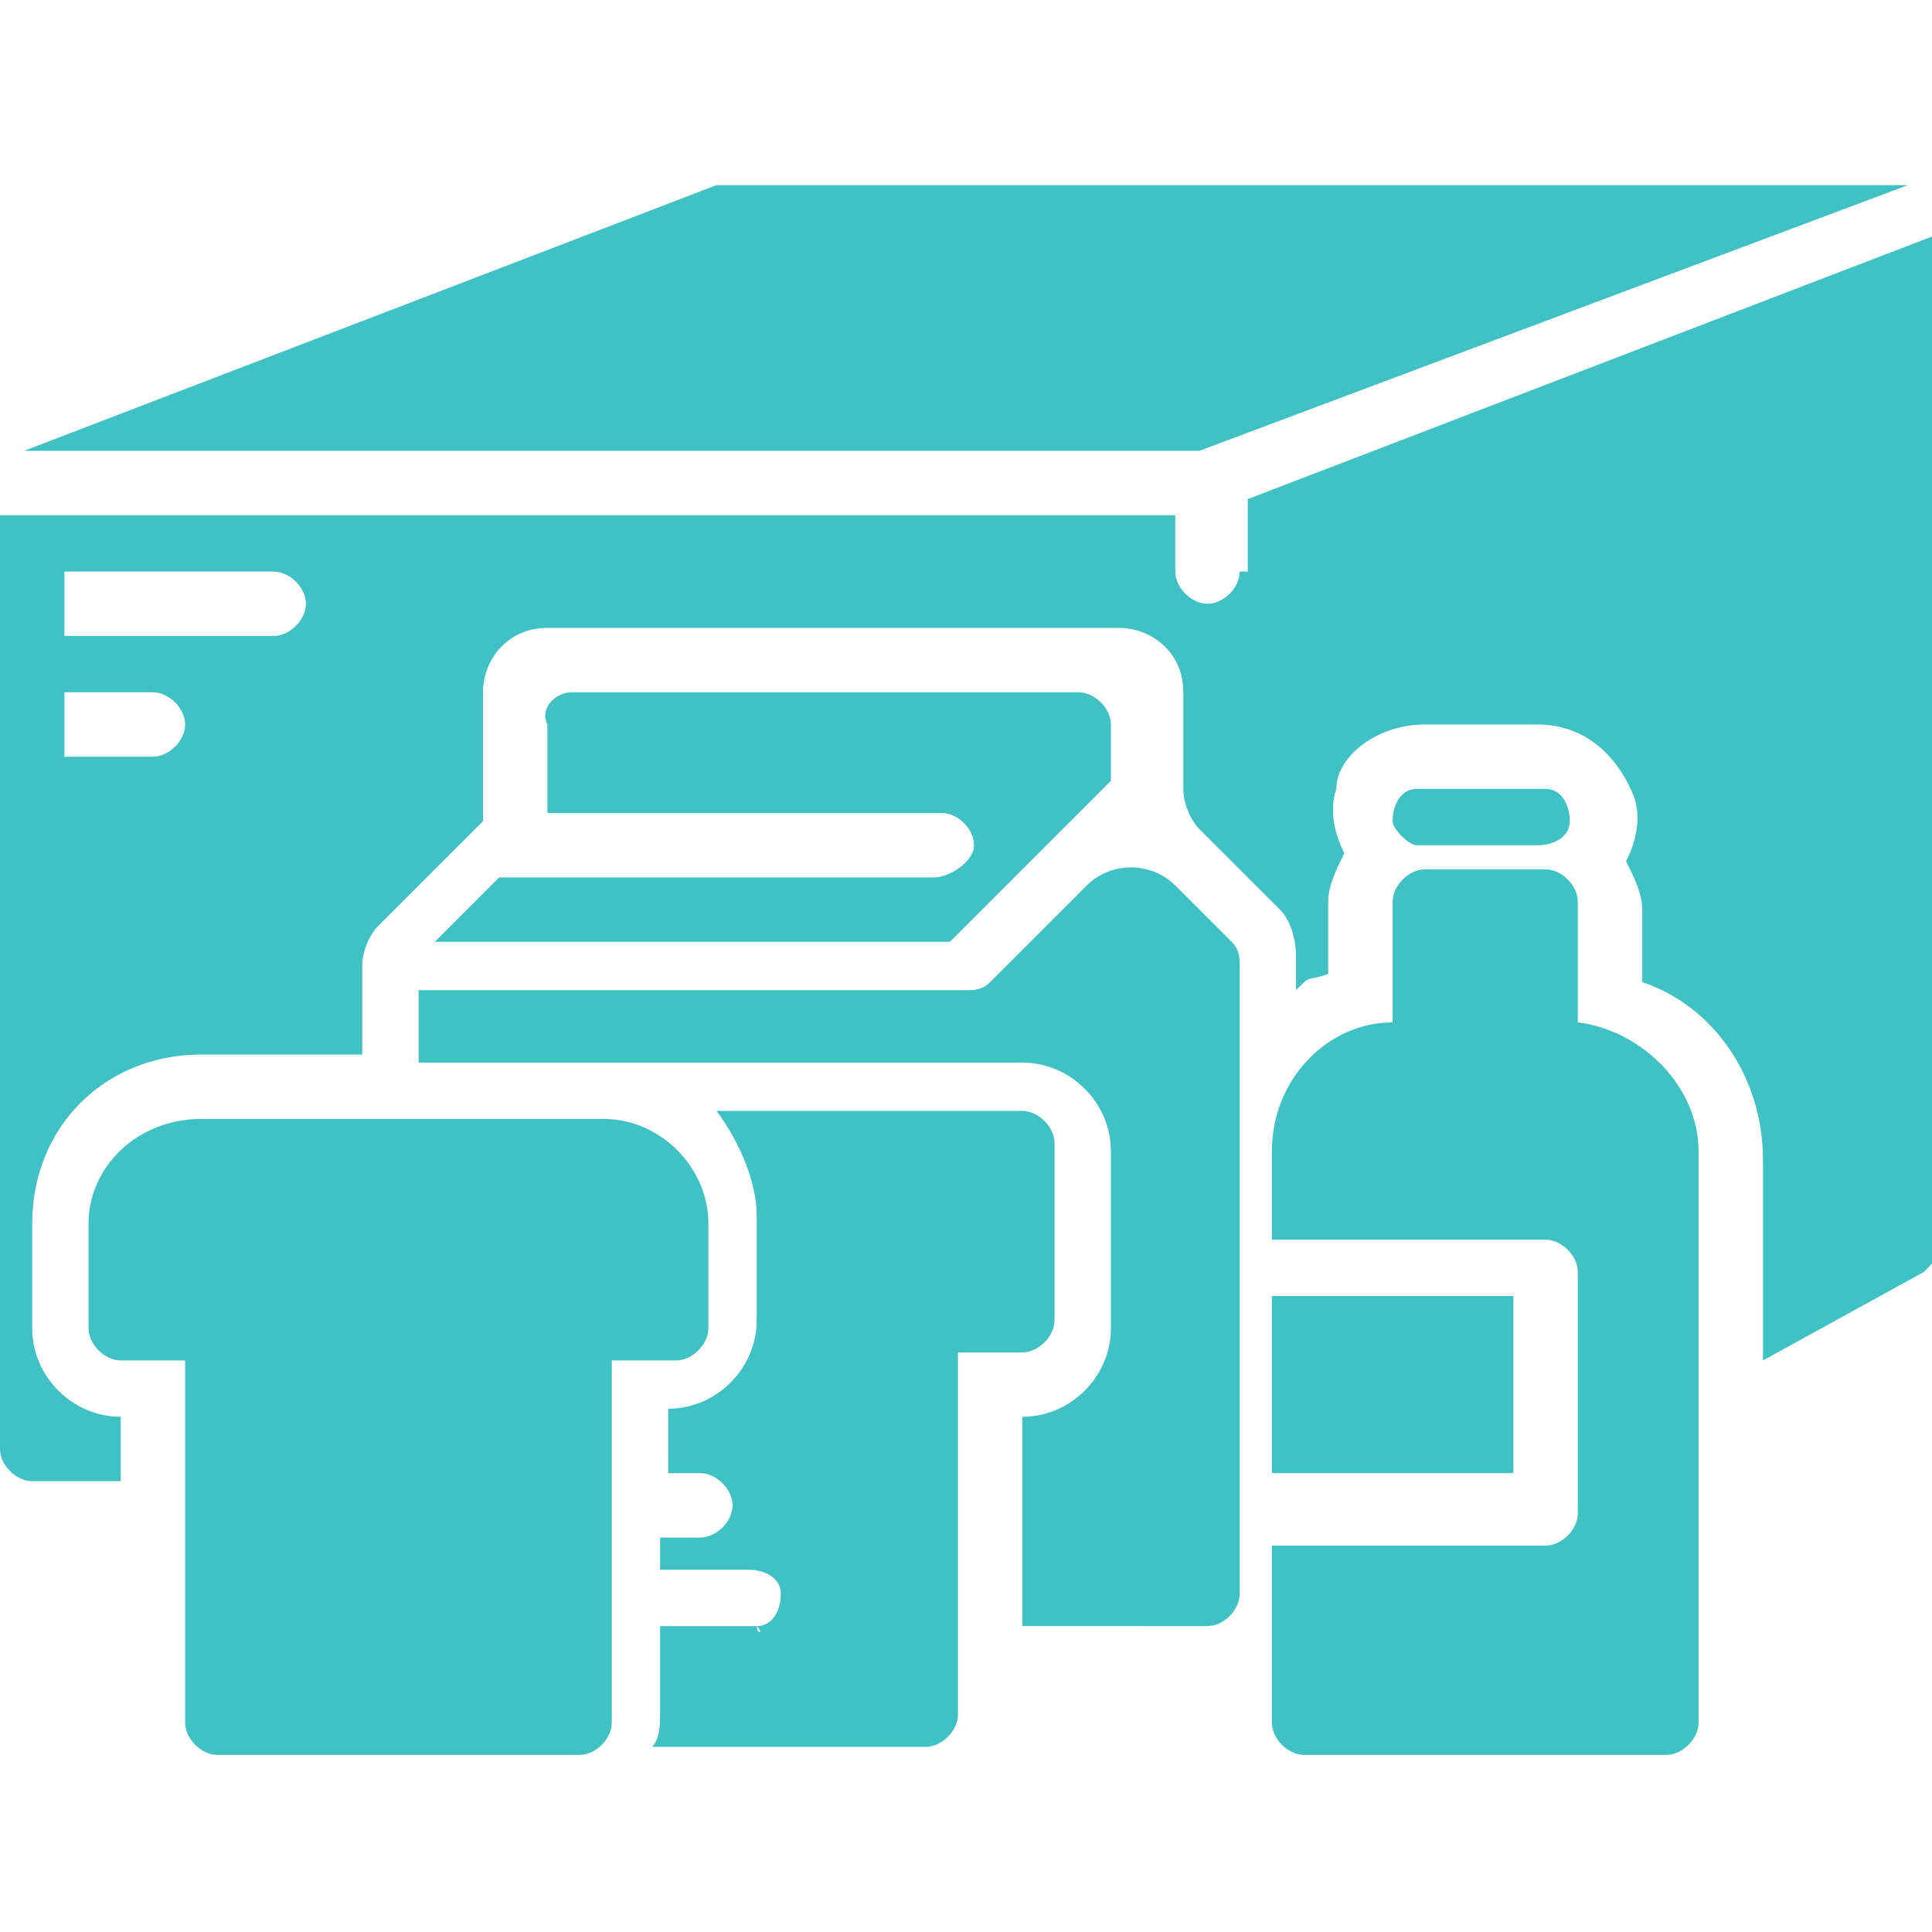
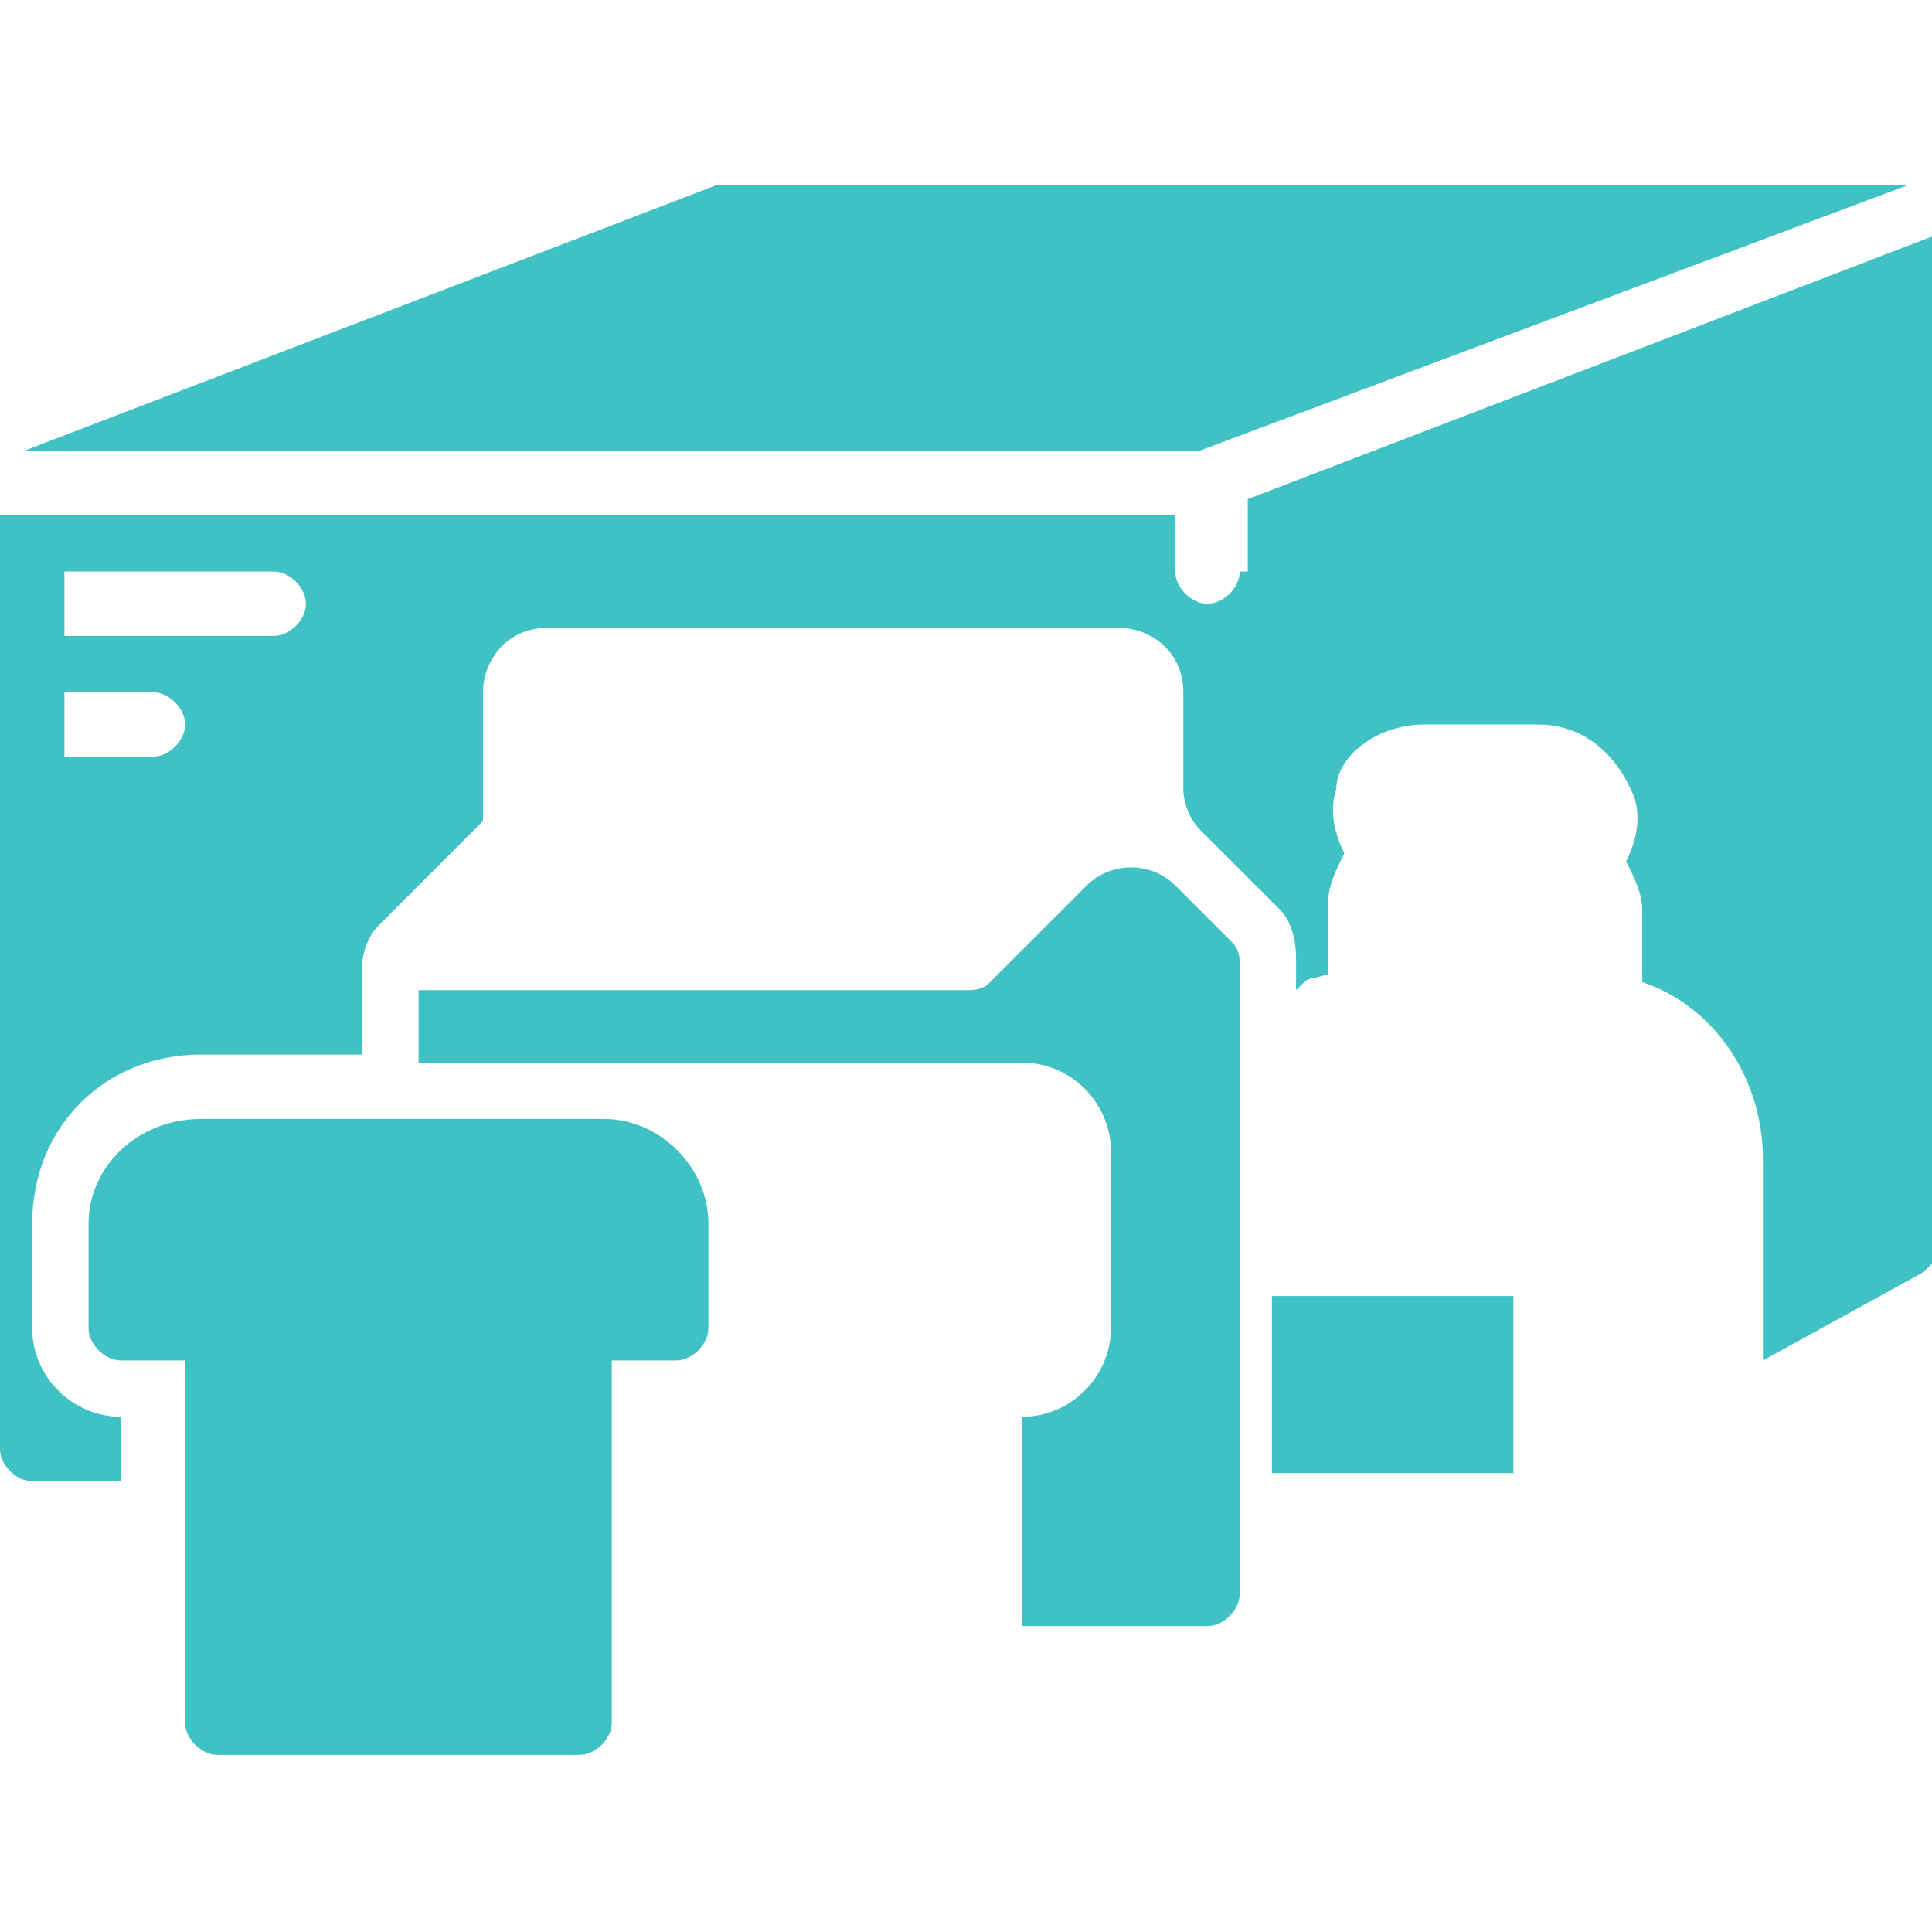
<svg xmlns="http://www.w3.org/2000/svg" version="1.1" id="Layer_1" x="0px" y="0px" width="24px" height="24px" viewBox="0 0 24 24" style="enable-background:new 0 0 24 24;" xml:space="preserve">
  <style type="text/css">
	.st0{fill:#40C1C4;}
</style>
-   <path class="st0" d="M23.7,2.3H9c0,0-0.1,0-0.1,0L0.3,5.6h14.6L23.7,2.3z" />
+   <path class="st0" d="M23.7,2.3H9c0,0-0.1,0-0.1,0L0.3,5.6h14.6L23.7,2.3" />
  <path class="st0" d="M1.1,15.2v1.3c0,0.2,0.2,0.4,0.4,0.4h0.8v4.5c0,0.2,0.2,0.4,0.4,0.4h4.5c0.2,0,0.4-0.2,0.4-0.4v-4.5h0.8  c0.2,0,0.4-0.2,0.4-0.4c0,0,0,0,0,0v-1.3c0-0.7-0.6-1.3-1.3-1.3c0,0,0,0,0,0H2.5C1.7,13.9,1.1,14.5,1.1,15.2L1.1,15.2z" />
  <rect x="15.8" y="16.1" class="st0" width="3" height="2.2" />
-   <path class="st0" d="M15.8,21.4c0,0.2,0.2,0.4,0.4,0.4h4.5c0.2,0,0.4-0.2,0.4-0.4v-7.1c0-0.8-0.7-1.5-1.5-1.6l0,0v-1.5  c0-0.2-0.2-0.4-0.4-0.4c0,0,0,0,0,0h-1.5c-0.2,0-0.4,0.2-0.4,0.4c0,0,0,0,0,0v1.5l0,0c-0.8,0-1.5,0.7-1.5,1.6v1.1h3.4  c0.2,0,0.4,0.2,0.4,0.4c0,0,0,0,0,0v3c0,0.2-0.2,0.4-0.4,0.4c0,0,0,0,0,0h-3.4V21.4z" />
-   <path class="st0" d="M9.4,20.2H8.2v1.1c0,0.1,0,0.3-0.1,0.4h3.4c0.2,0,0.4-0.2,0.4-0.4v-4.5h0.8c0.2,0,0.4-0.2,0.4-0.4c0,0,0,0,0,0  v-2.2c0-0.2-0.2-0.4-0.4-0.4c0,0,0,0,0,0H8.9c0.3,0.4,0.5,0.9,0.5,1.3v1.3c0,0.6-0.5,1.1-1.1,1.1c0,0,0,0,0,0v0.8h0.4  c0.2,0,0.4,0.2,0.4,0.4s-0.2,0.4-0.4,0.4c0,0,0,0,0,0H8.2v0.4h1.1c0.2,0,0.4,0.1,0.4,0.3c0,0.2-0.1,0.4-0.3,0.4  C9.5,20.3,9.4,20.3,9.4,20.2z" />
-   <path class="st0" d="M17.6,10.5h1.5c0.2,0,0.4-0.1,0.4-0.3c0-0.2-0.1-0.4-0.3-0.4c0,0-0.1,0-0.1,0h-1.5c-0.2,0-0.3,0.2-0.3,0.4  C17.3,10.3,17.5,10.5,17.6,10.5z" />
  <path class="st0" d="M15.4,7.1c0,0.2-0.2,0.4-0.4,0.4c0,0,0,0,0,0c-0.2,0-0.4-0.2-0.4-0.4l0,0V6.4H0V18c0,0.2,0.2,0.4,0.4,0.4h1.1  v-0.8c-0.6,0-1.1-0.5-1.1-1.1v-1.3c0-1.2,0.9-2.1,2.1-2.1h2V12c0-0.2,0.1-0.4,0.2-0.5L6,10.2V8.6c0-0.4,0.3-0.8,0.8-0.8h7.1  c0.4,0,0.8,0.3,0.8,0.8v1.2c0,0.2,0.1,0.4,0.2,0.5l1,1c0.1,0.1,0.2,0.3,0.2,0.6v0.4c0.2-0.2,0.1-0.1,0.4-0.2v-0.9  c0-0.2,0.1-0.4,0.2-0.6c-0.1-0.2-0.2-0.5-0.1-0.8C16.6,9.4,17.1,9,17.7,9h1.4c0.6,0,1,0.4,1.2,0.9c0.1,0.3,0,0.6-0.1,0.8  c0.1,0.2,0.2,0.4,0.2,0.6v0.9c0.9,0.3,1.5,1.2,1.5,2.2v2.5l2-1.1c0.1-0.1,0.2-0.2,0.2-0.3V2.9l-8.6,3.3V7.1z M1.9,9.4H0.8V8.6h1.1  c0.2,0,0.4,0.2,0.4,0.4S2.1,9.4,1.9,9.4L1.9,9.4z M3.4,7.9H0.8V7.1h2.6c0.2,0,0.4,0.2,0.4,0.4l0,0C3.8,7.7,3.6,7.9,3.4,7.9  C3.4,7.9,3.4,7.9,3.4,7.9z" />
  <path class="st0" d="M5.2,12.8v0.4h7.5c0.6,0,1.1,0.5,1.1,1.1v2.2c0,0.6-0.5,1.1-1.1,1.1c0,0,0,0,0,0v2.6H15c0.2,0,0.4-0.2,0.4-0.4  l0,0V12c0-0.1,0-0.2-0.1-0.3L14.6,11c-0.3-0.3-0.8-0.3-1.1,0l-1.2,1.2c-0.1,0.1-0.2,0.1-0.3,0.1H5.2V12.8z" />
-   <path class="st0" d="M11.6,10.9H6.4H6.2l-0.8,0.8h6.4l2-2V9c0-0.2-0.2-0.4-0.4-0.4c0,0,0,0,0,0H7.1C6.9,8.6,6.7,8.8,6.8,9v1.1h4.9  c0.2,0,0.4,0.2,0.4,0.4S11.8,10.9,11.6,10.9L11.6,10.9z" />
</svg>